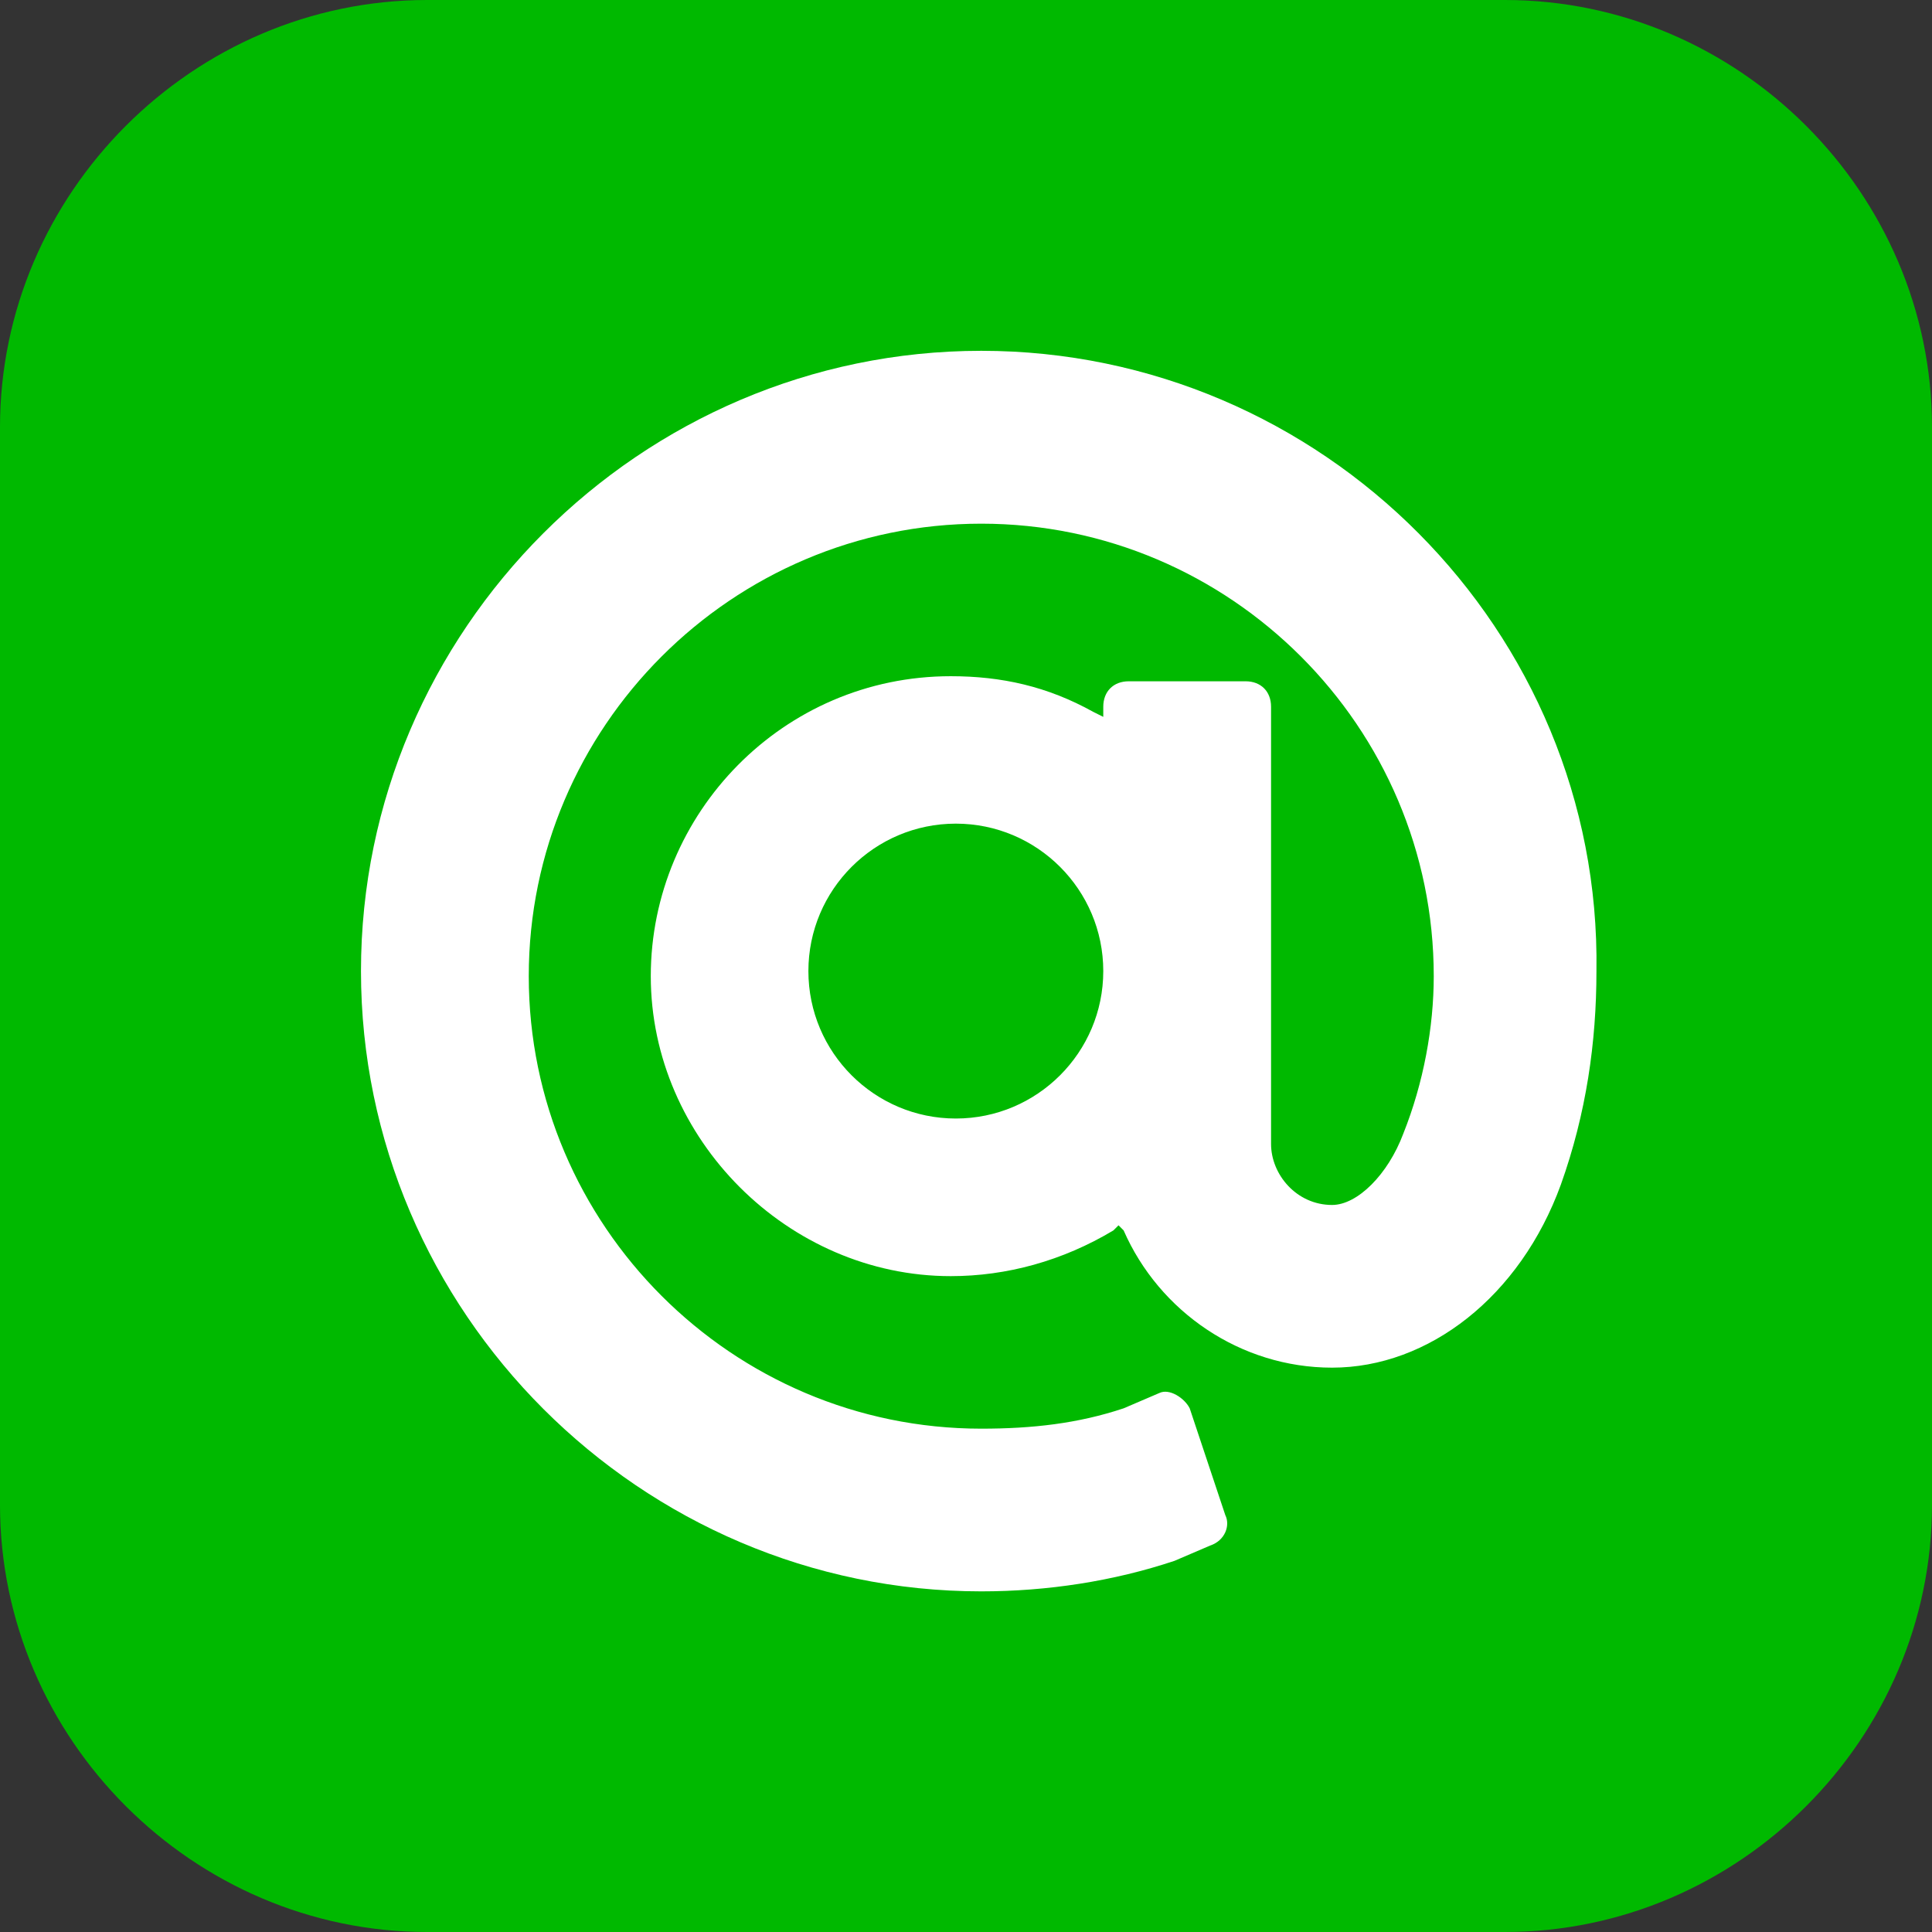
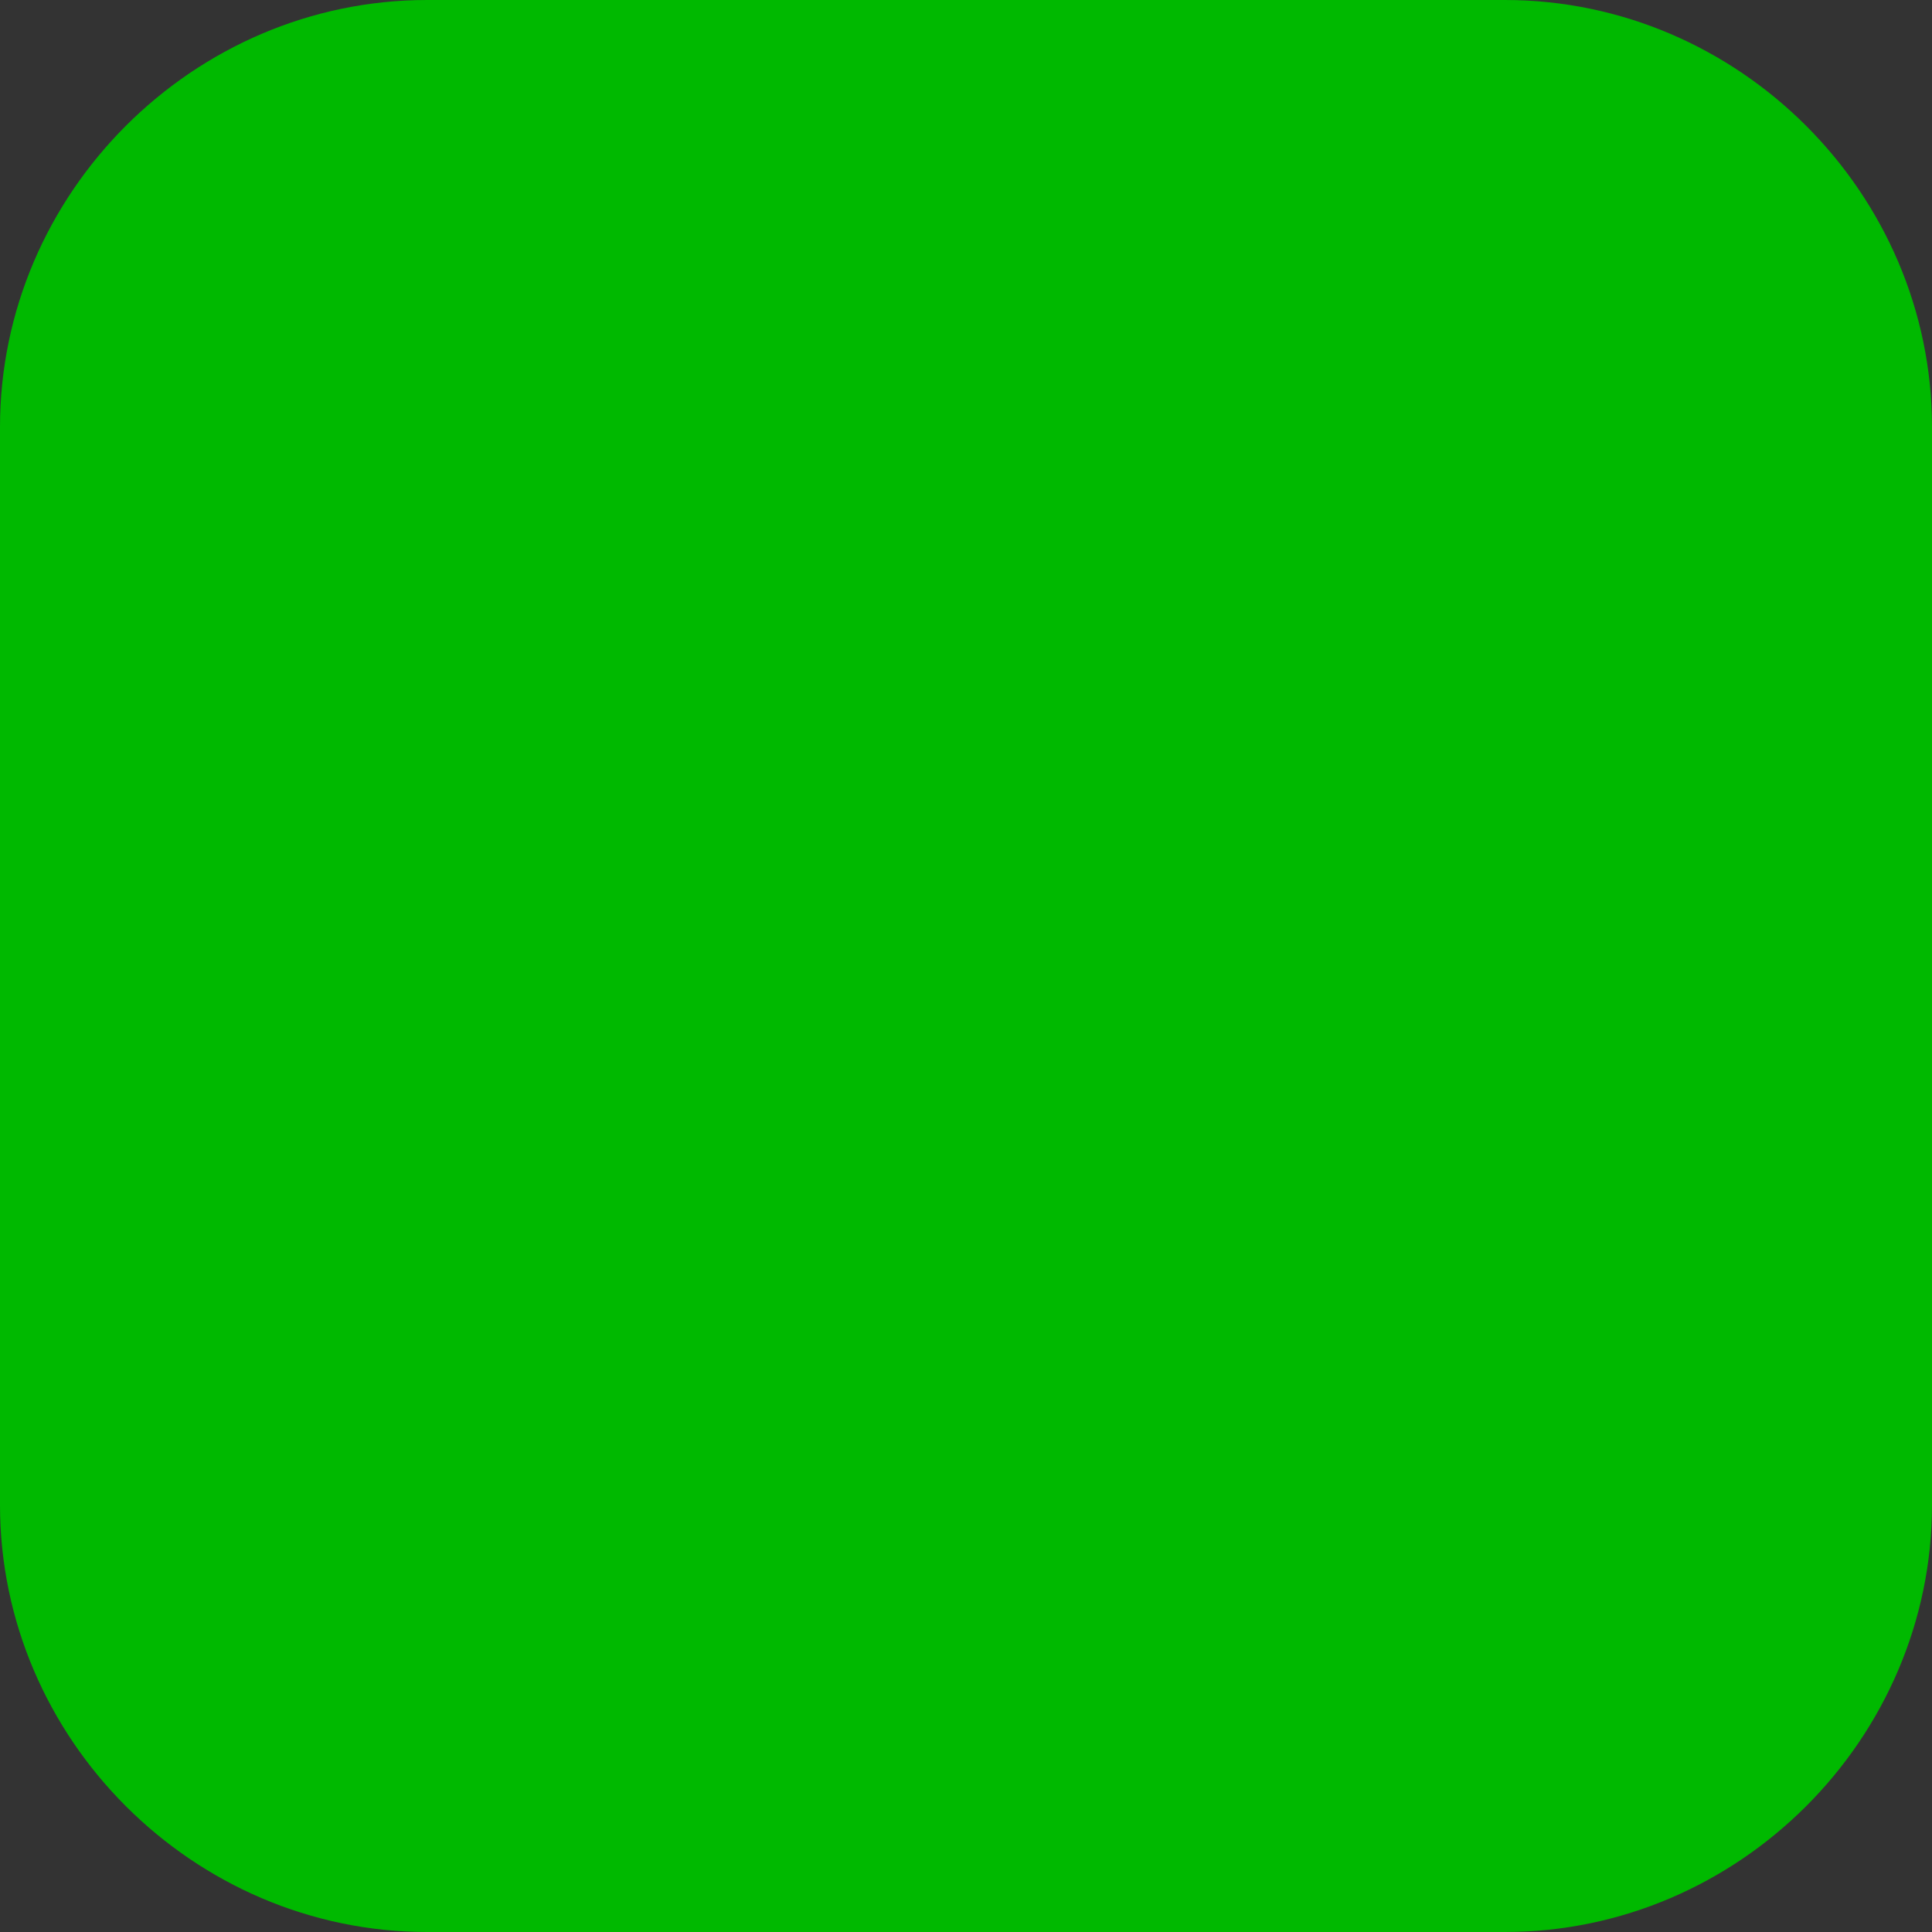
<svg xmlns="http://www.w3.org/2000/svg" version="1.1" id="レイヤー_2" x="0px" y="0px" viewBox="0 0 38 38" style="enable-background:new 0 0 38 38;" xml:space="preserve">
  <rect x="0" y="0" width="38" height="38" fill="#333333" stroke="none" />
  <style type="text/css">
	.st0{fill:#00B900;}
	.st1{fill:#FFFFFF;}
</style>
  <path class="st0" d="M29.6,38H8.4C3.8,38,0,34.2,0,29.6V8.4C0,3.8,3.8,0,8.4,0h21.2C34.2,0,38,3.8,38,8.4v21.2  C38,34.2,34.2,38,29.6,38z" />
-   <path class="st1" d="M19.3,6.9c-6.7,0-12.2,5.5-12.2,12.2s5.5,12.2,12.2,12.2c1.3,0,2.6-0.2,3.8-0.6l0.7-0.3  c0.3-0.1,0.4-0.4,0.3-0.6l-0.7-2.1c-0.1-0.2-0.4-0.4-0.6-0.3l-0.7,0.3c-0.9,0.3-1.8,0.4-2.8,0.4c-4.9,0-8.9-4-8.9-8.9s4-8.9,8.9-8.9  c4.9,0,8.9,4,8.9,8.9c0,1-0.2,2.1-0.6,3.1c-0.3,0.8-0.9,1.4-1.4,1.4c-0.7,0-1.2-0.6-1.2-1.2v-8.6c0-0.3-0.2-0.5-0.5-0.5h-2.3  c-0.3,0-0.5,0.2-0.5,0.5l0,0.2l-0.2-0.1c-0.9-0.5-1.8-0.7-2.8-0.7c-3.3,0-5.9,2.7-5.9,5.9s2.7,5.9,5.9,5.9c1.1,0,2.2-0.3,3.2-0.9  l0.1-0.1l0.1,0.1c0.7,1.6,2.3,2.7,4.1,2.7c1.9,0,3.7-1.4,4.5-3.6c0.5-1.4,0.7-2.8,0.7-4.2C31.5,12.4,26,6.9,19.3,6.9z M21.7,19.1  c0,1.6-1.3,2.9-2.9,2.9s-2.9-1.3-2.9-2.9c0-1.6,1.3-2.9,2.9-2.9S21.7,17.5,21.7,19.1z" />
</svg>